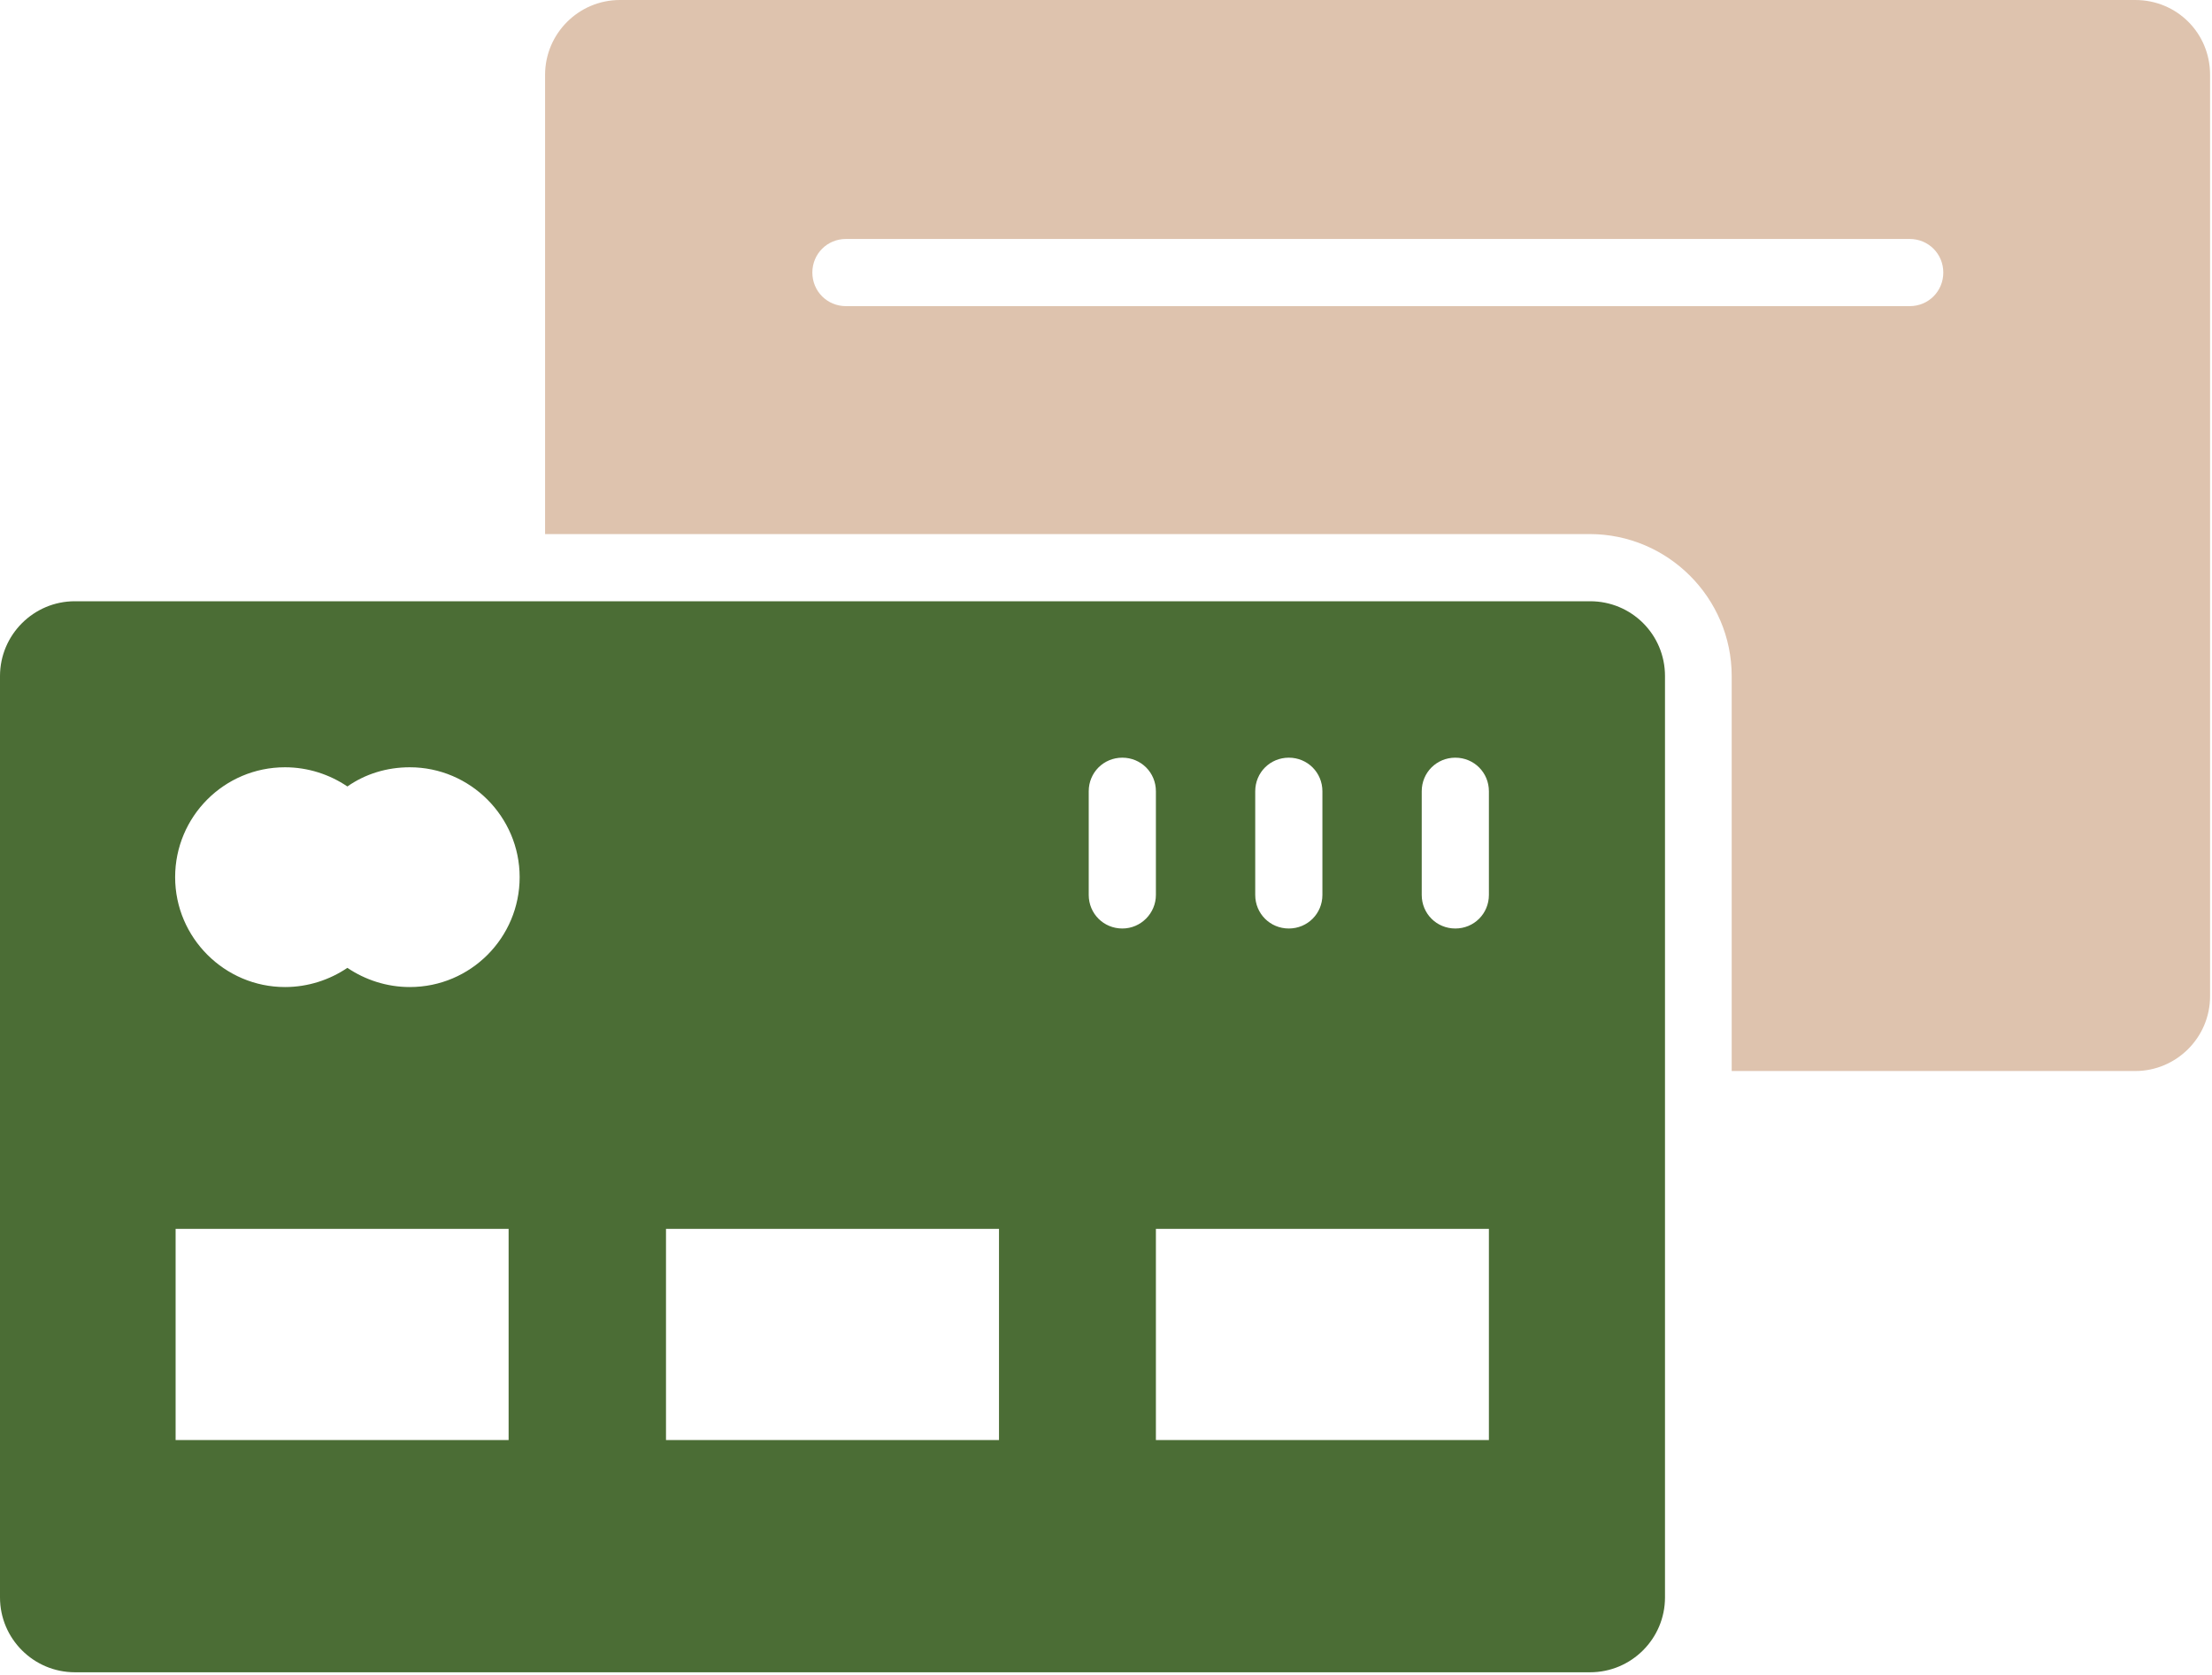
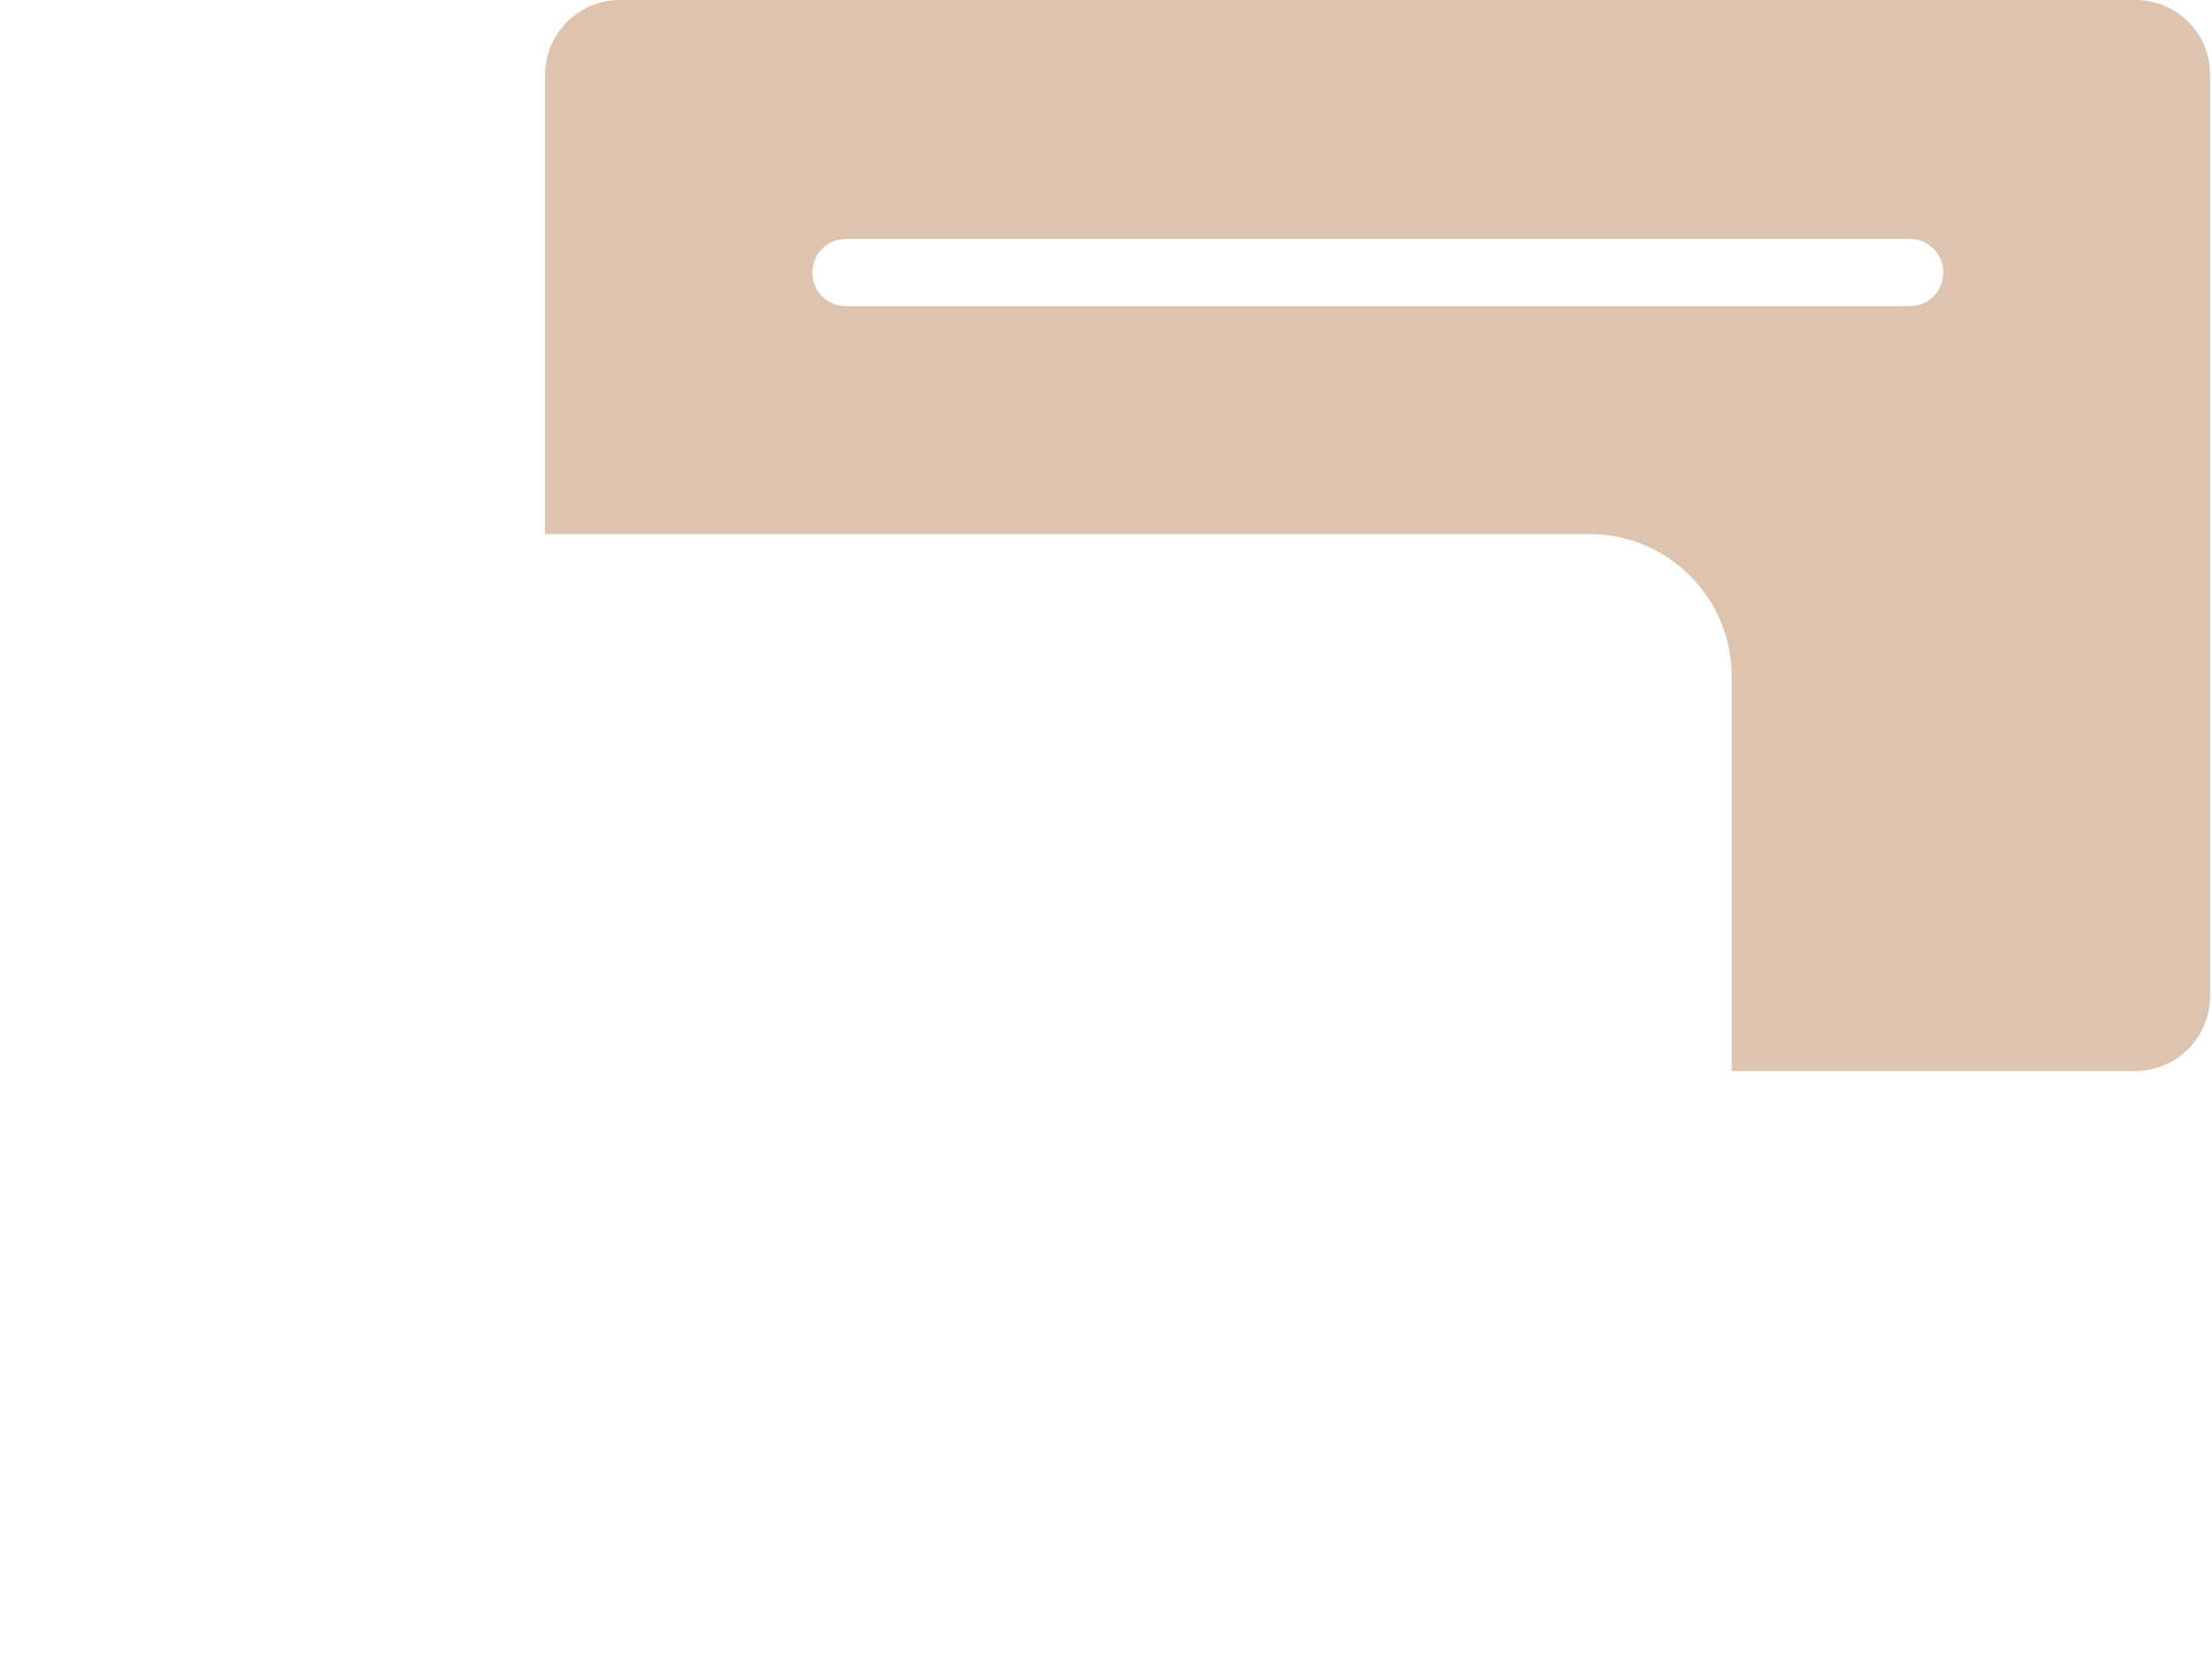
<svg xmlns="http://www.w3.org/2000/svg" width="461" height="349" viewBox="0 0 461 349" fill="none">
-   <path d="M331.4 125.3H15.6C7 125.3 0 132.3 0 140.9V332.9C0 341.5 7 348.5 15.6 348.5H331.4C340 348.5 347 341.5 347 332.9V140.9C347 132.2 340 125.3 331.4 125.3ZM261.6 164.9C261.6 161 264.7 157.9 268.6 157.9C272.5 157.9 275.6 161 275.6 164.9V186.5C275.6 190.4 272.5 193.5 268.6 193.5C264.7 193.5 261.6 190.4 261.6 186.5V164.9ZM106 300.1H36.6V256.1H106V300.1ZM85.4 205.7C80.6 205.7 76.1 204.2 72.4 201.7C68.7 204.2 64.2 205.7 59.4 205.7C46.8 205.7 36.5 195.4 36.5 182.8C36.5 170.2 46.7 159.9 59.4 159.9C64.2 159.9 68.7 161.4 72.4 163.9C76.1 161.3 80.6 159.9 85.4 159.9C98 159.9 108.3 170.2 108.3 182.8C108.3 195.4 98.1 205.7 85.4 205.7ZM208.2 300.1H138.8V256.1H208.2V300.1ZM233.9 193.5C230 193.5 226.9 190.4 226.9 186.5V164.9C226.9 161 230 157.9 233.9 157.9C237.8 157.9 240.9 161 240.9 164.9V186.5C240.9 190.3 237.8 193.5 233.9 193.5ZM310.3 300.1H240.9V256.1H310.3V300.1ZM310.3 186.5C310.3 190.4 307.2 193.5 303.3 193.5C299.4 193.5 296.3 190.4 296.3 186.5V164.9C296.3 161 299.4 157.9 303.3 157.9C307.2 157.9 310.3 161 310.3 164.9V186.5Z" fill="#4B6D35" />
  <path d="M445 0H129.2C120.6 0 113.6 7 113.6 15.6V111.3H331.3C347.6 111.3 360.9 124.6 360.9 140.9V223.2H445C453.6 223.2 460.6 216.2 460.6 207.6V15.6C460.6 6.9 453.7 0 445 0ZM398 63.8H176.3C172.4 63.8 169.3 60.7 169.3 56.8C169.3 52.9 172.4 49.8 176.3 49.8H398C401.9 49.8 405 52.9 405 56.8C405 60.7 401.9 63.8 398 63.8Z" fill="#DEC3AE" />
</svg>